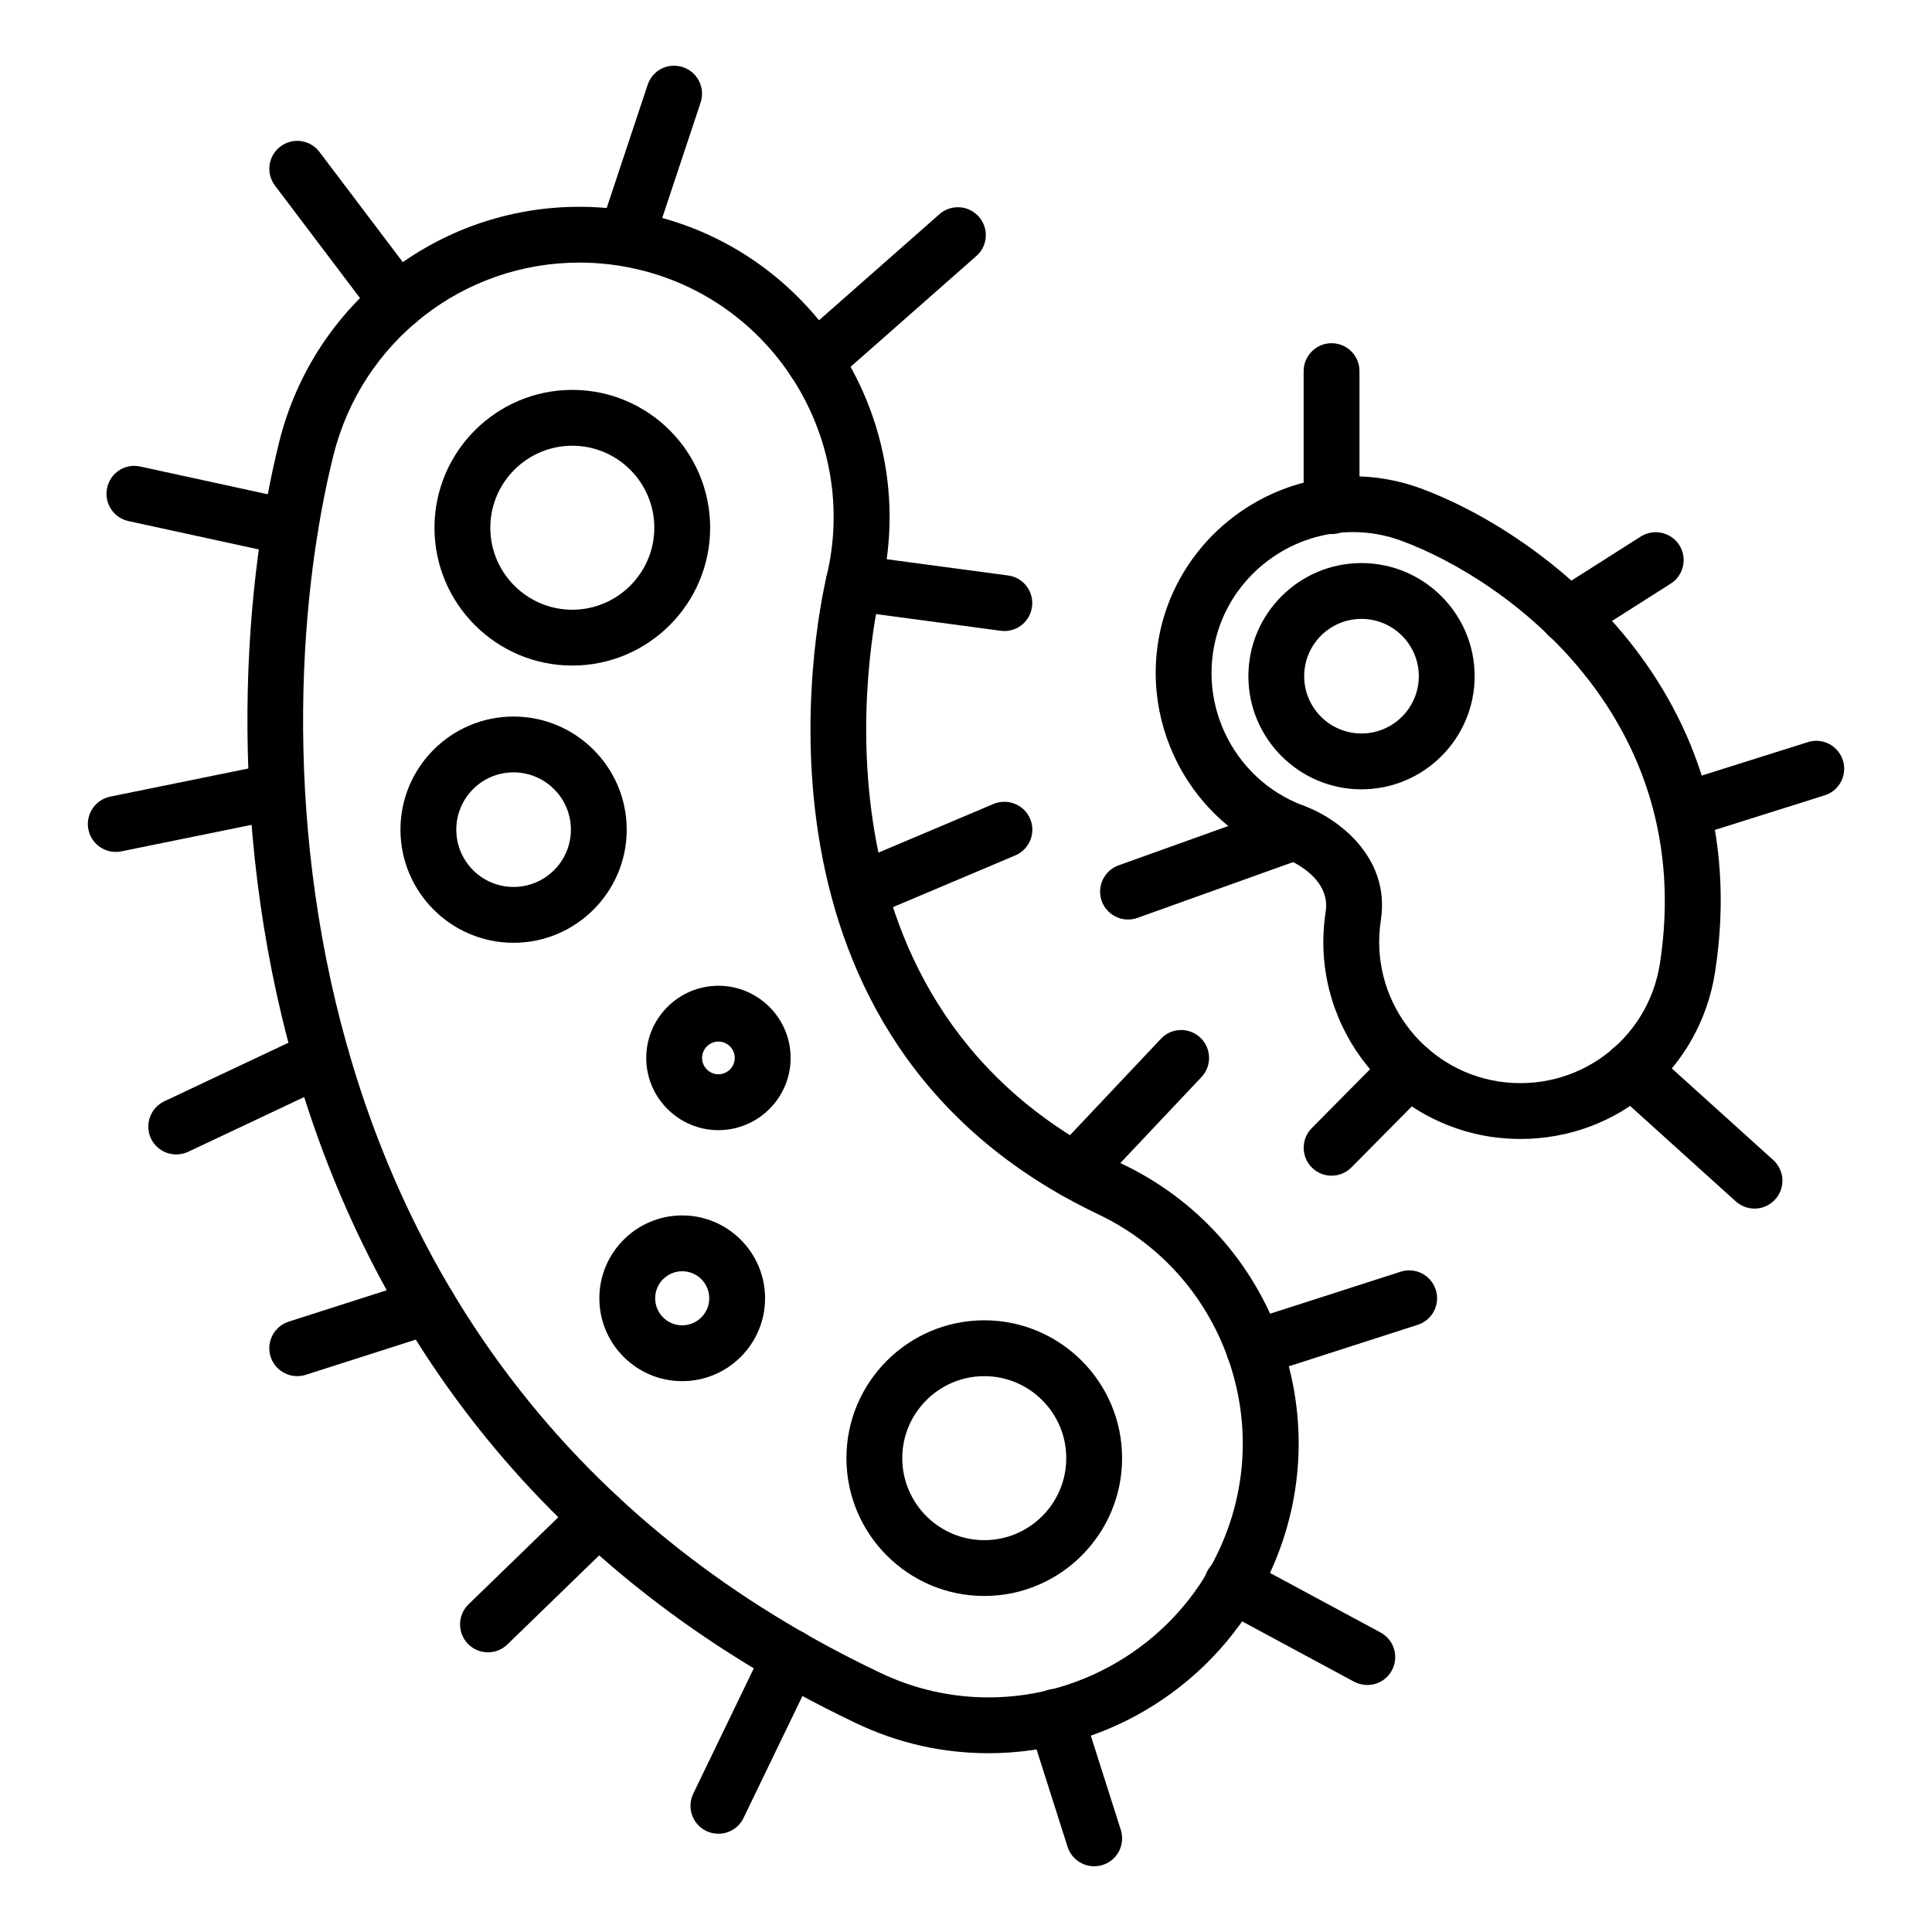
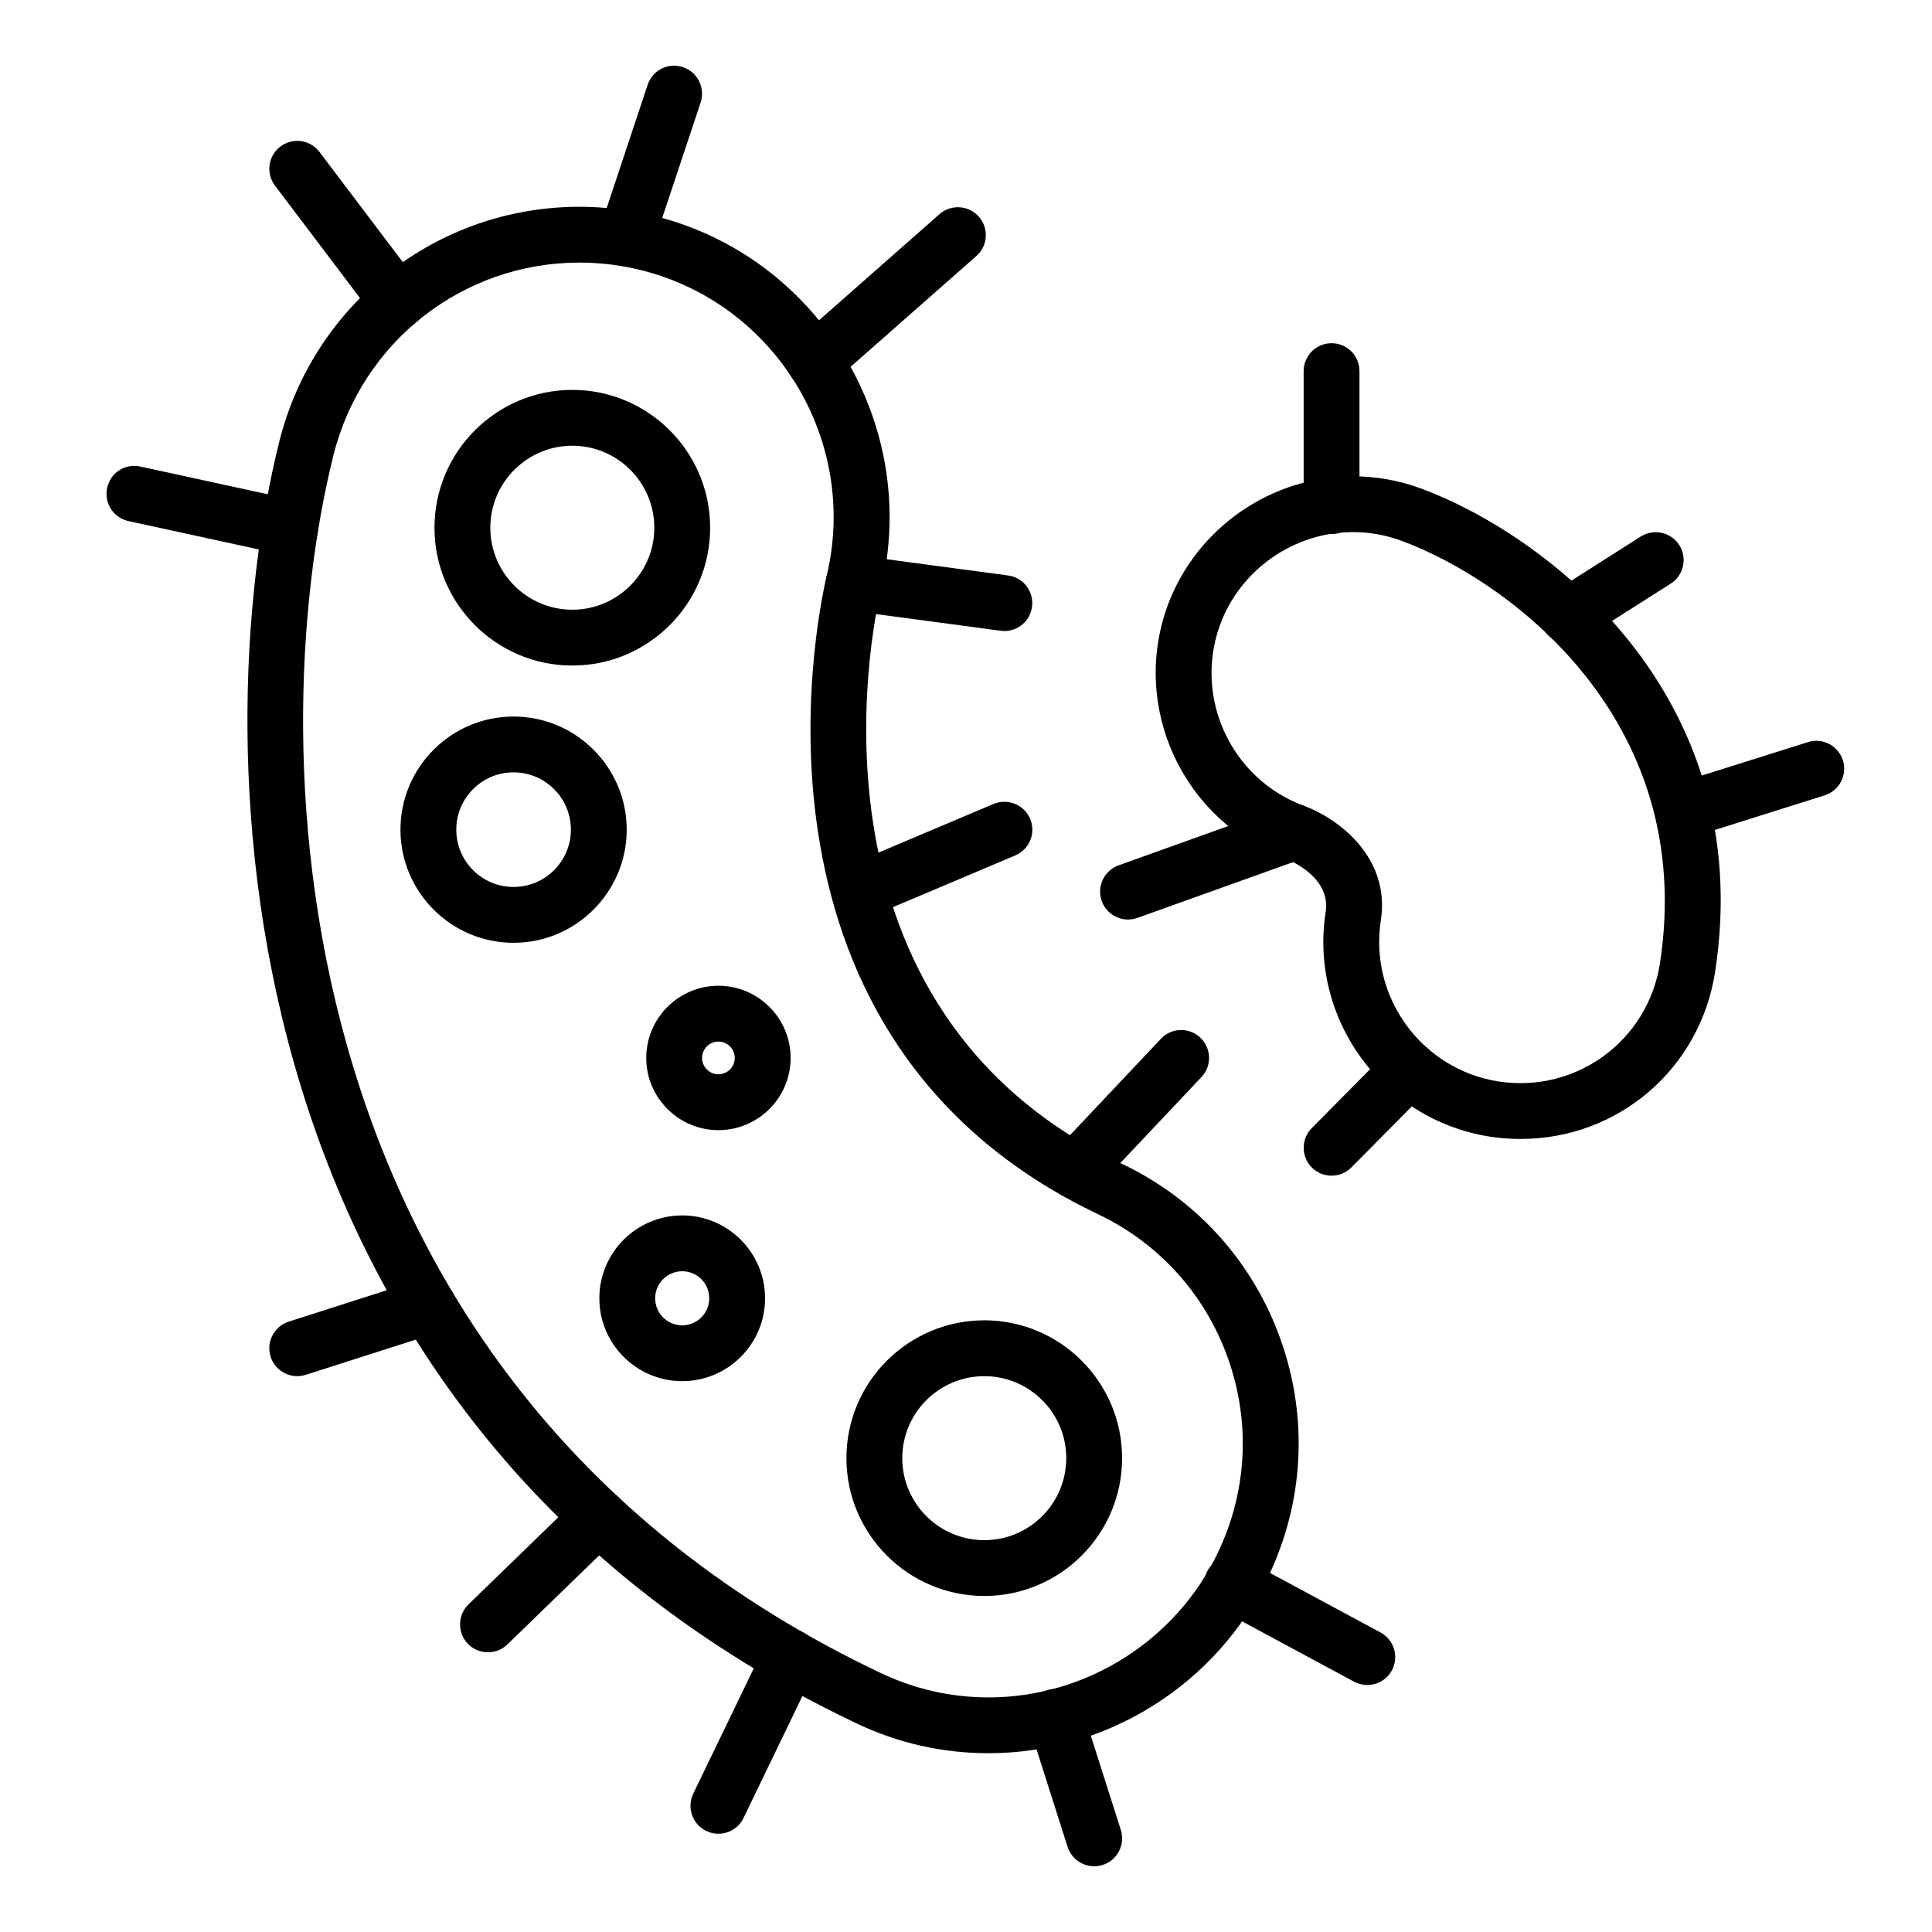
<svg xmlns="http://www.w3.org/2000/svg" fill="#000000" width="800px" height="800px" version="1.1" viewBox="144 144 512 512">
  <g>
    <path d="m546.96 445.84c-2.625 0-5.289-0.195-8.004-0.598-28.492-4.41-48.055-31.141-43.637-59.586 1.477-9.523-10.312-14.016-10.832-14.203-26.988-9.941-40.918-40.008-31.035-67.027 7.602-20.461 27.336-34.199 49.125-34.199 6.125 0 12.137 1.082 17.914 3.195 32.016 11.773 89.527 53.723 78.02 128.2-3.988 25.625-25.656 44.215-51.551 44.215zm-44.387-160.83c-15.637 0-29.797 9.855-35.227 24.52-7.078 19.348 2.887 40.891 22.223 48.027 8.176 2.934 23.027 13.09 20.367 30.34-3.148 20.402 10.867 39.543 31.242 42.715 20.777 3.117 39.559-11 42.715-31.258 10.027-65.016-40.426-101.73-68.52-112.05-4.102-1.516-8.434-2.297-12.801-2.297z" />
-     <path d="m504.8 353.18c-16.531 0-29.965-13.453-29.965-29.98 0-16.531 13.438-29.98 29.965-29.98 16.531 0 29.996 13.453 29.996 29.98 0 16.527-13.465 29.98-29.996 29.98zm0-45.168c-8.379 0-15.176 6.805-15.176 15.184 0 8.379 6.797 15.184 15.176 15.184 8.379 0 15.199-6.805 15.199-15.184-0.004-8.375-6.82-15.184-15.199-15.184z" />
    <path d="m406 608.62c-12.309 0-24.156-2.695-35.258-8.02-167.92-79.934-173.32-257.1-152.72-339.6 9.16-36.625 41.875-62.199 79.527-62.199 6.699 0 13.438 0.828 20.027 2.457 43.574 10.922 70.449 55.324 59.879 98.988-2.609 11.152-22.953 110.82 63.855 152.17 19.793 9.395 34.738 25.957 42.078 46.613 7.34 20.676 6.188 42.949-3.266 62.75-13.496 28.449-42.598 46.84-74.125 46.84zm-108.45-395.03c-30.863 0-57.652 20.965-65.168 50.992-19.594 78.441-14.566 246.84 144.75 322.66 9.105 4.367 18.812 6.586 28.867 6.586 25.836 0 49.699-15.074 60.773-38.406 7.742-16.227 8.672-34.492 2.656-51.445-6.012-16.934-18.262-30.504-34.477-38.219-97.242-46.316-74.789-156.54-71.926-168.94 8.699-35.848-13.324-72.258-49.035-81.203-5.406-1.348-10.922-2.027-16.438-2.027z" />
    <path d="m295.67 320.38c-20.141 0-36.527-16.383-36.527-36.527 0-20.141 16.383-36.527 36.527-36.527 20.141 0 36.527 16.383 36.527 36.527 0 20.141-16.383 36.527-36.527 36.527zm0-58.258c-11.996 0-21.73 9.754-21.73 21.73 0 11.977 9.738 21.73 21.73 21.73 11.961 0 21.73-9.754 21.73-21.73 0-11.977-9.77-21.73-21.73-21.73z" />
    <path d="m404.84 566.95c-20.141 0-36.527-16.383-36.527-36.527 0-20.141 16.383-36.527 36.527-36.527 20.141 0 36.527 16.383 36.527 36.527s-16.383 36.527-36.527 36.527zm0-58.254c-11.965 0-21.73 9.754-21.73 21.73 0 11.984 9.766 21.734 21.73 21.734 11.992 0 21.73-9.754 21.73-21.734 0-11.977-9.738-21.73-21.73-21.73z" />
    <path d="m324.79 510.02c-12.105 0-21.957-9.848-21.957-21.961 0-12.102 9.848-21.961 21.957-21.961 12.105 0 21.961 9.859 21.961 21.961 0.008 12.113-9.848 21.961-21.961 21.961zm0-29.125c-3.953 0-7.164 3.219-7.164 7.164 0 3.953 3.211 7.164 7.164 7.164 3.961 0 7.168-3.211 7.168-7.164 0.004-3.949-3.207-7.164-7.168-7.164z" />
    <path d="m334.39 443.5c-10.543 0-19.129-8.59-19.129-19.133 0-10.543 8.586-19.129 19.129-19.129 10.551 0 19.133 8.586 19.133 19.129 0.004 10.543-8.586 19.133-19.133 19.133zm0-23.469c-2.398 0-4.332 1.949-4.332 4.332 0 2.383 1.941 4.332 4.332 4.332 2.371 0 4.332-1.949 4.332-4.332 0.004-2.383-1.961-4.332-4.332-4.332z" />
    <path d="m280.09 393.85c-16.523 0-29.965-13.453-29.965-29.98 0-16.531 13.441-29.98 29.965-29.98 16.531 0 29.996 13.453 29.996 29.98s-13.469 29.98-29.996 29.98zm0-45.168c-8.379 0-15.168 6.805-15.168 15.184 0 8.383 6.793 15.184 15.168 15.184 8.379 0 15.203-6.805 15.203-15.184 0-8.375-6.828-15.184-15.203-15.184z" />
    <path d="m310.23 213.59c-0.777 0-1.562-0.117-2.344-0.379-3.875-1.285-5.981-5.477-4.68-9.359l12.426-37.367c1.273-3.859 5.406-6.012 9.359-4.68 3.879 1.285 5.953 5.477 4.684 9.359l-12.43 37.367c-1.035 3.094-3.922 5.059-7.016 5.059z" />
    <path d="m249.35 231.29c-2.223 0-4.453-1.012-5.894-2.938l-26.586-35.164c-2.453-3.266-1.82-7.898 1.445-10.359 3.258-2.469 7.883-1.82 10.344 1.43l26.586 35.164c2.484 3.266 1.82 7.898-1.414 10.359-1.359 1.016-2.922 1.508-4.481 1.508z" />
    <path d="m220.91 291.25c-0.52 0-1.039-0.055-1.562-0.172l-41.324-8.988c-3.984-0.867-6.5-4.812-5.633-8.801 0.867-3.988 4.734-6.543 8.781-5.652l41.324 8.988c3.988 0.867 6.504 4.812 5.637 8.797-0.75 3.461-3.812 5.828-7.223 5.828z" />
-     <path d="m174.68 369.77c-3.441 0-6.535-2.414-7.25-5.926-0.812-4 1.789-7.906 5.773-8.727l42.25-8.602c3.988-0.82 7.918 1.762 8.727 5.777 0.805 4-1.762 7.898-5.777 8.727l-42.25 8.602c-0.484 0.102-0.98 0.148-1.473 0.148z" />
-     <path d="m190.71 449.94c-2.777 0-5.438-1.559-6.707-4.231-1.734-3.699-0.141-8.105 3.523-9.848l38.52-18.172c3.672-1.723 8.086-0.176 9.855 3.523 1.734 3.699 0.141 8.105-3.527 9.855l-38.52 18.176c-1.008 0.469-2.074 0.695-3.144 0.695z" />
    <path d="m222.76 508.69c-3.117 0-6.035-1.996-7.047-5.144-1.238-3.883 0.926-8.051 4.797-9.301l34.762-11.129c3.844-1.188 8.035 0.898 9.305 4.793 1.246 3.883-0.926 8.051-4.797 9.309l-34.762 11.129c-0.75 0.227-1.5 0.344-2.258 0.344z" />
    <path d="m273.33 581.88c-1.941 0-3.875-0.746-5.32-2.231-2.836-2.934-2.777-7.617 0.141-10.469l29.363-28.484c2.949-2.863 7.629-2.777 10.461 0.145 2.856 2.934 2.777 7.609-0.141 10.461l-29.363 28.484c-1.438 1.402-3.289 2.094-5.141 2.094z" />
    <path d="m334.39 629.96c-1.098 0-2.195-0.238-3.234-0.734-3.672-1.785-5.203-6.195-3.441-9.879l19.039-39.418c1.789-3.68 6.242-5.234 9.883-3.445 3.672 1.785 5.231 6.195 3.441 9.891l-19.043 39.418c-1.266 2.633-3.902 4.168-6.644 4.168z" />
    <path d="m433.97 638.58c-3.117 0-6.035-2.004-7.047-5.141l-10.258-32.207c-1.246-3.906 0.898-8.07 4.797-9.309 3.961-1.23 8.035 0.926 9.305 4.801l10.258 32.207c1.246 3.894-0.898 8.062-4.797 9.301-0.75 0.242-1.5 0.348-2.258 0.348z" />
    <path d="m506.36 590.54c-1.184 0-2.398-0.289-3.523-0.875l-35.859-19.324c-3.586-1.93-4.941-6.422-3.008-10.027 1.965-3.613 6.445-4.914 10.027-3.004l35.859 19.316c3.613 1.941 4.938 6.434 3.008 10.027-1.332 2.492-3.871 3.887-6.504 3.887z" />
-     <path d="m476.34 508.69c-3.125 0-6.039-1.996-7.055-5.129-1.238-3.883 0.902-8.07 4.769-9.309l41.121-13.234c3.894-1.258 8.062 0.875 9.305 4.762 1.27 3.883-0.867 8.07-4.766 9.309l-41.117 13.238c-0.758 0.246-1.508 0.363-2.258 0.363z" />
    <path d="m428.86 461.62c-1.82 0-3.641-0.66-5.09-2.016-2.977-2.805-3.094-7.488-0.293-10.449l28.18-29.867c2.777-2.973 7.453-3.117 10.43-0.309 2.977 2.805 3.117 7.488 0.316 10.449l-28.18 29.867c-1.441 1.547-3.406 2.324-5.363 2.324z" />
    <path d="m375.71 385.83c-2.856 0-5.602-1.688-6.82-4.519-1.586-3.758 0.172-8.105 3.961-9.691l34.445-14.566c3.758-1.547 8.09 0.16 9.707 3.945 1.586 3.758-0.172 8.105-3.953 9.699l-34.445 14.566c-0.961 0.379-1.91 0.566-2.894 0.566z" />
    <path d="m410.18 311.23c-0.316 0-0.664-0.016-0.977-0.07l-39.938-5.344c-4.051-0.535-6.906-4.262-6.363-8.309 0.551-4.062 4.309-7.07 8.324-6.344l39.938 5.344c4.047 0.535 6.879 4.262 6.328 8.309-0.488 3.715-3.668 6.414-7.312 6.414z" />
    <path d="m359.88 247.16c-2.051 0-4.074-0.852-5.551-2.516-2.684-3.062-2.402-7.734 0.664-10.434l37.973-33.449c3.059-2.699 7.742-2.398 10.43 0.664 2.715 3.062 2.422 7.734-0.664 10.434l-37.973 33.449c-1.387 1.242-3.144 1.852-4.879 1.852z" />
    <path d="m442.93 387.68c-3.039 0-5.863-1.879-6.969-4.898-1.359-3.859 0.641-8.09 4.484-9.461l44.066-15.793c3.844-1.344 8.086 0.621 9.477 4.465 1.359 3.859-0.637 8.09-4.481 9.461l-44.066 15.793c-0.836 0.289-1.672 0.434-2.512 0.434z" />
    <path d="m496.88 455.57c-1.879 0-3.758-0.711-5.203-2.137-2.887-2.871-2.918-7.559-0.055-10.461l20.574-20.781c2.856-2.902 7.543-2.934 10.461-0.055 2.887 2.875 2.918 7.559 0.055 10.461l-20.57 20.777c-1.449 1.461-3.359 2.195-5.262 2.195z" />
    <path d="m496.88 285.53c-4.074 0-7.402-3.309-7.402-7.402v-35.773c0-4.09 3.324-7.402 7.402-7.402 4.102 0 7.394 3.309 7.394 7.402v35.777c0 4.09-3.289 7.398-7.394 7.398z" />
    <path d="m559.56 314.59c-2.422 0-4.828-1.215-6.242-3.426-2.195-3.457-1.152-8.035 2.281-10.219l23.207-14.75c3.465-2.18 8.035-1.168 10.227 2.266 2.195 3.457 1.152 8.035-2.281 10.211l-23.199 14.75c-1.246 0.793-2.637 1.168-3.992 1.168z" />
    <path d="m592.59 365.43c-3.148 0-6.035-2.023-7.047-5.176-1.211-3.898 0.926-8.051 4.828-9.273l32.742-10.312c3.875-1.246 8.035 0.938 9.273 4.828 1.215 3.898-0.926 8.051-4.828 9.273l-32.738 10.316c-0.73 0.227-1.48 0.344-2.231 0.344z" />
-     <path d="m608.97 464.29c-1.77 0-3.559-0.641-4.973-1.91l-32.652-29.492c-3.031-2.746-3.258-7.41-0.52-10.449 2.715-3.031 7.394-3.273 10.43-0.527l32.652 29.492c3.039 2.746 3.293 7.41 0.551 10.438-1.473 1.625-3.461 2.449-5.488 2.449z" />
  </g>
</svg>